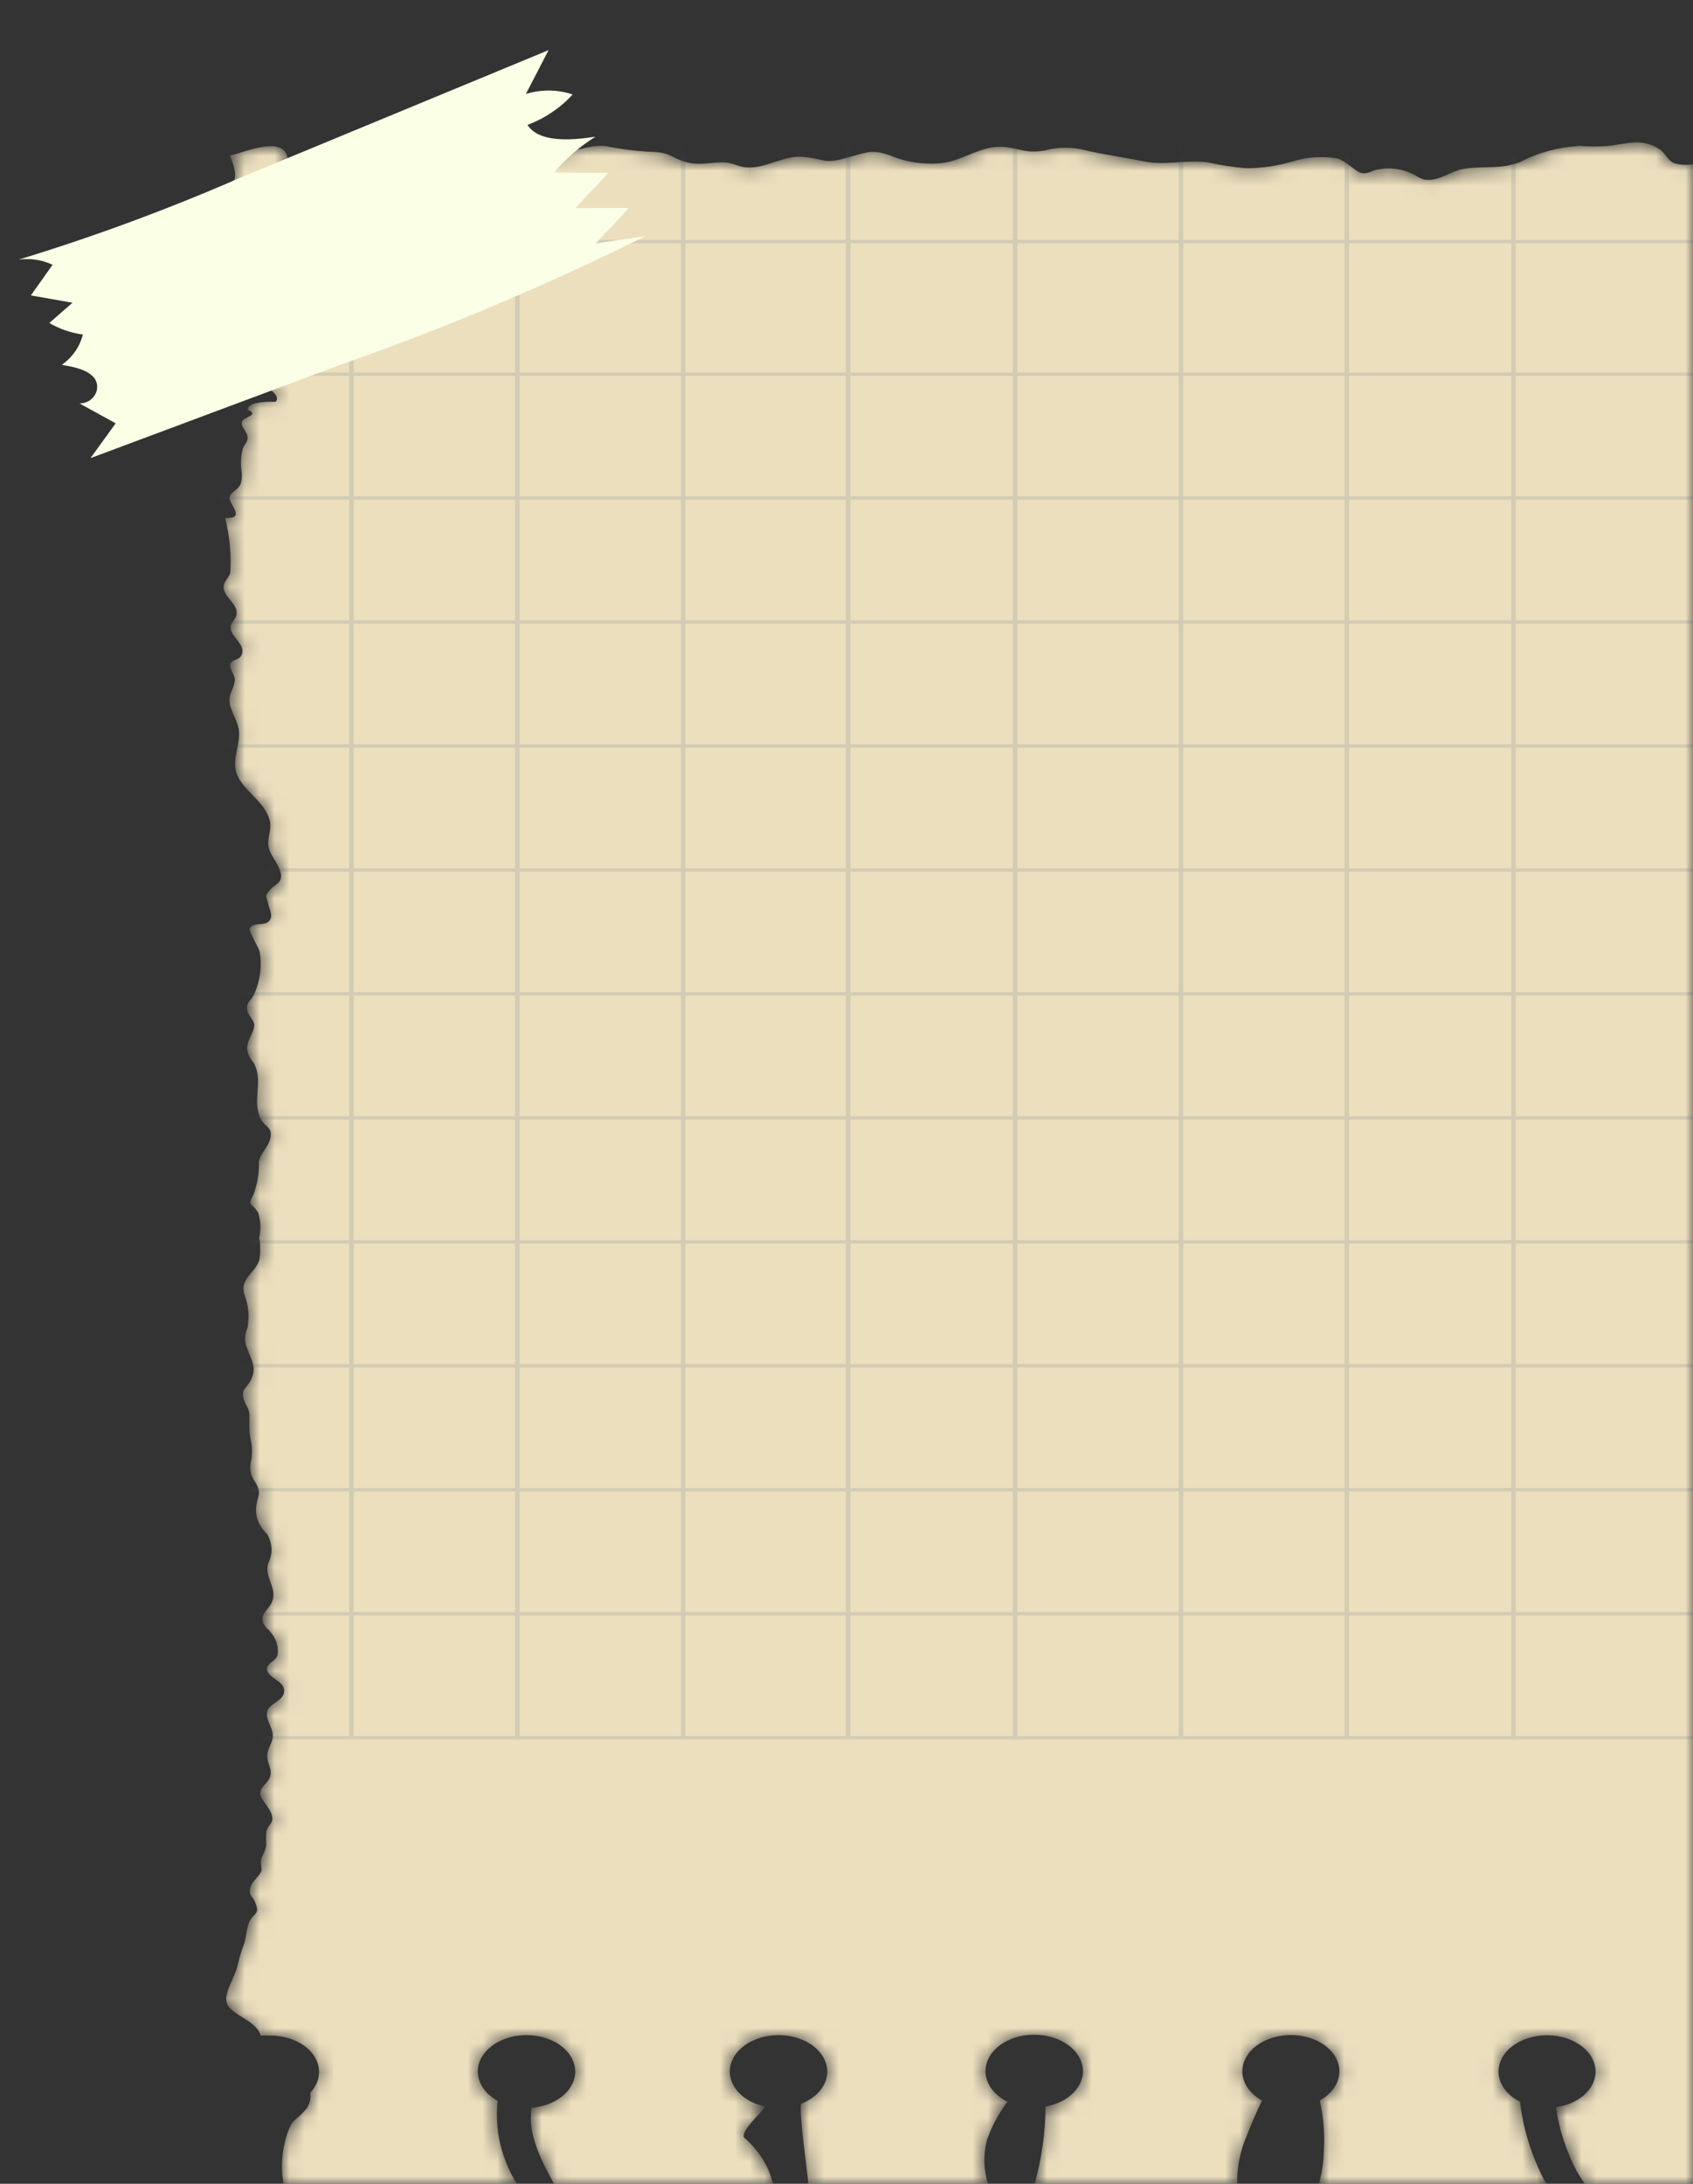
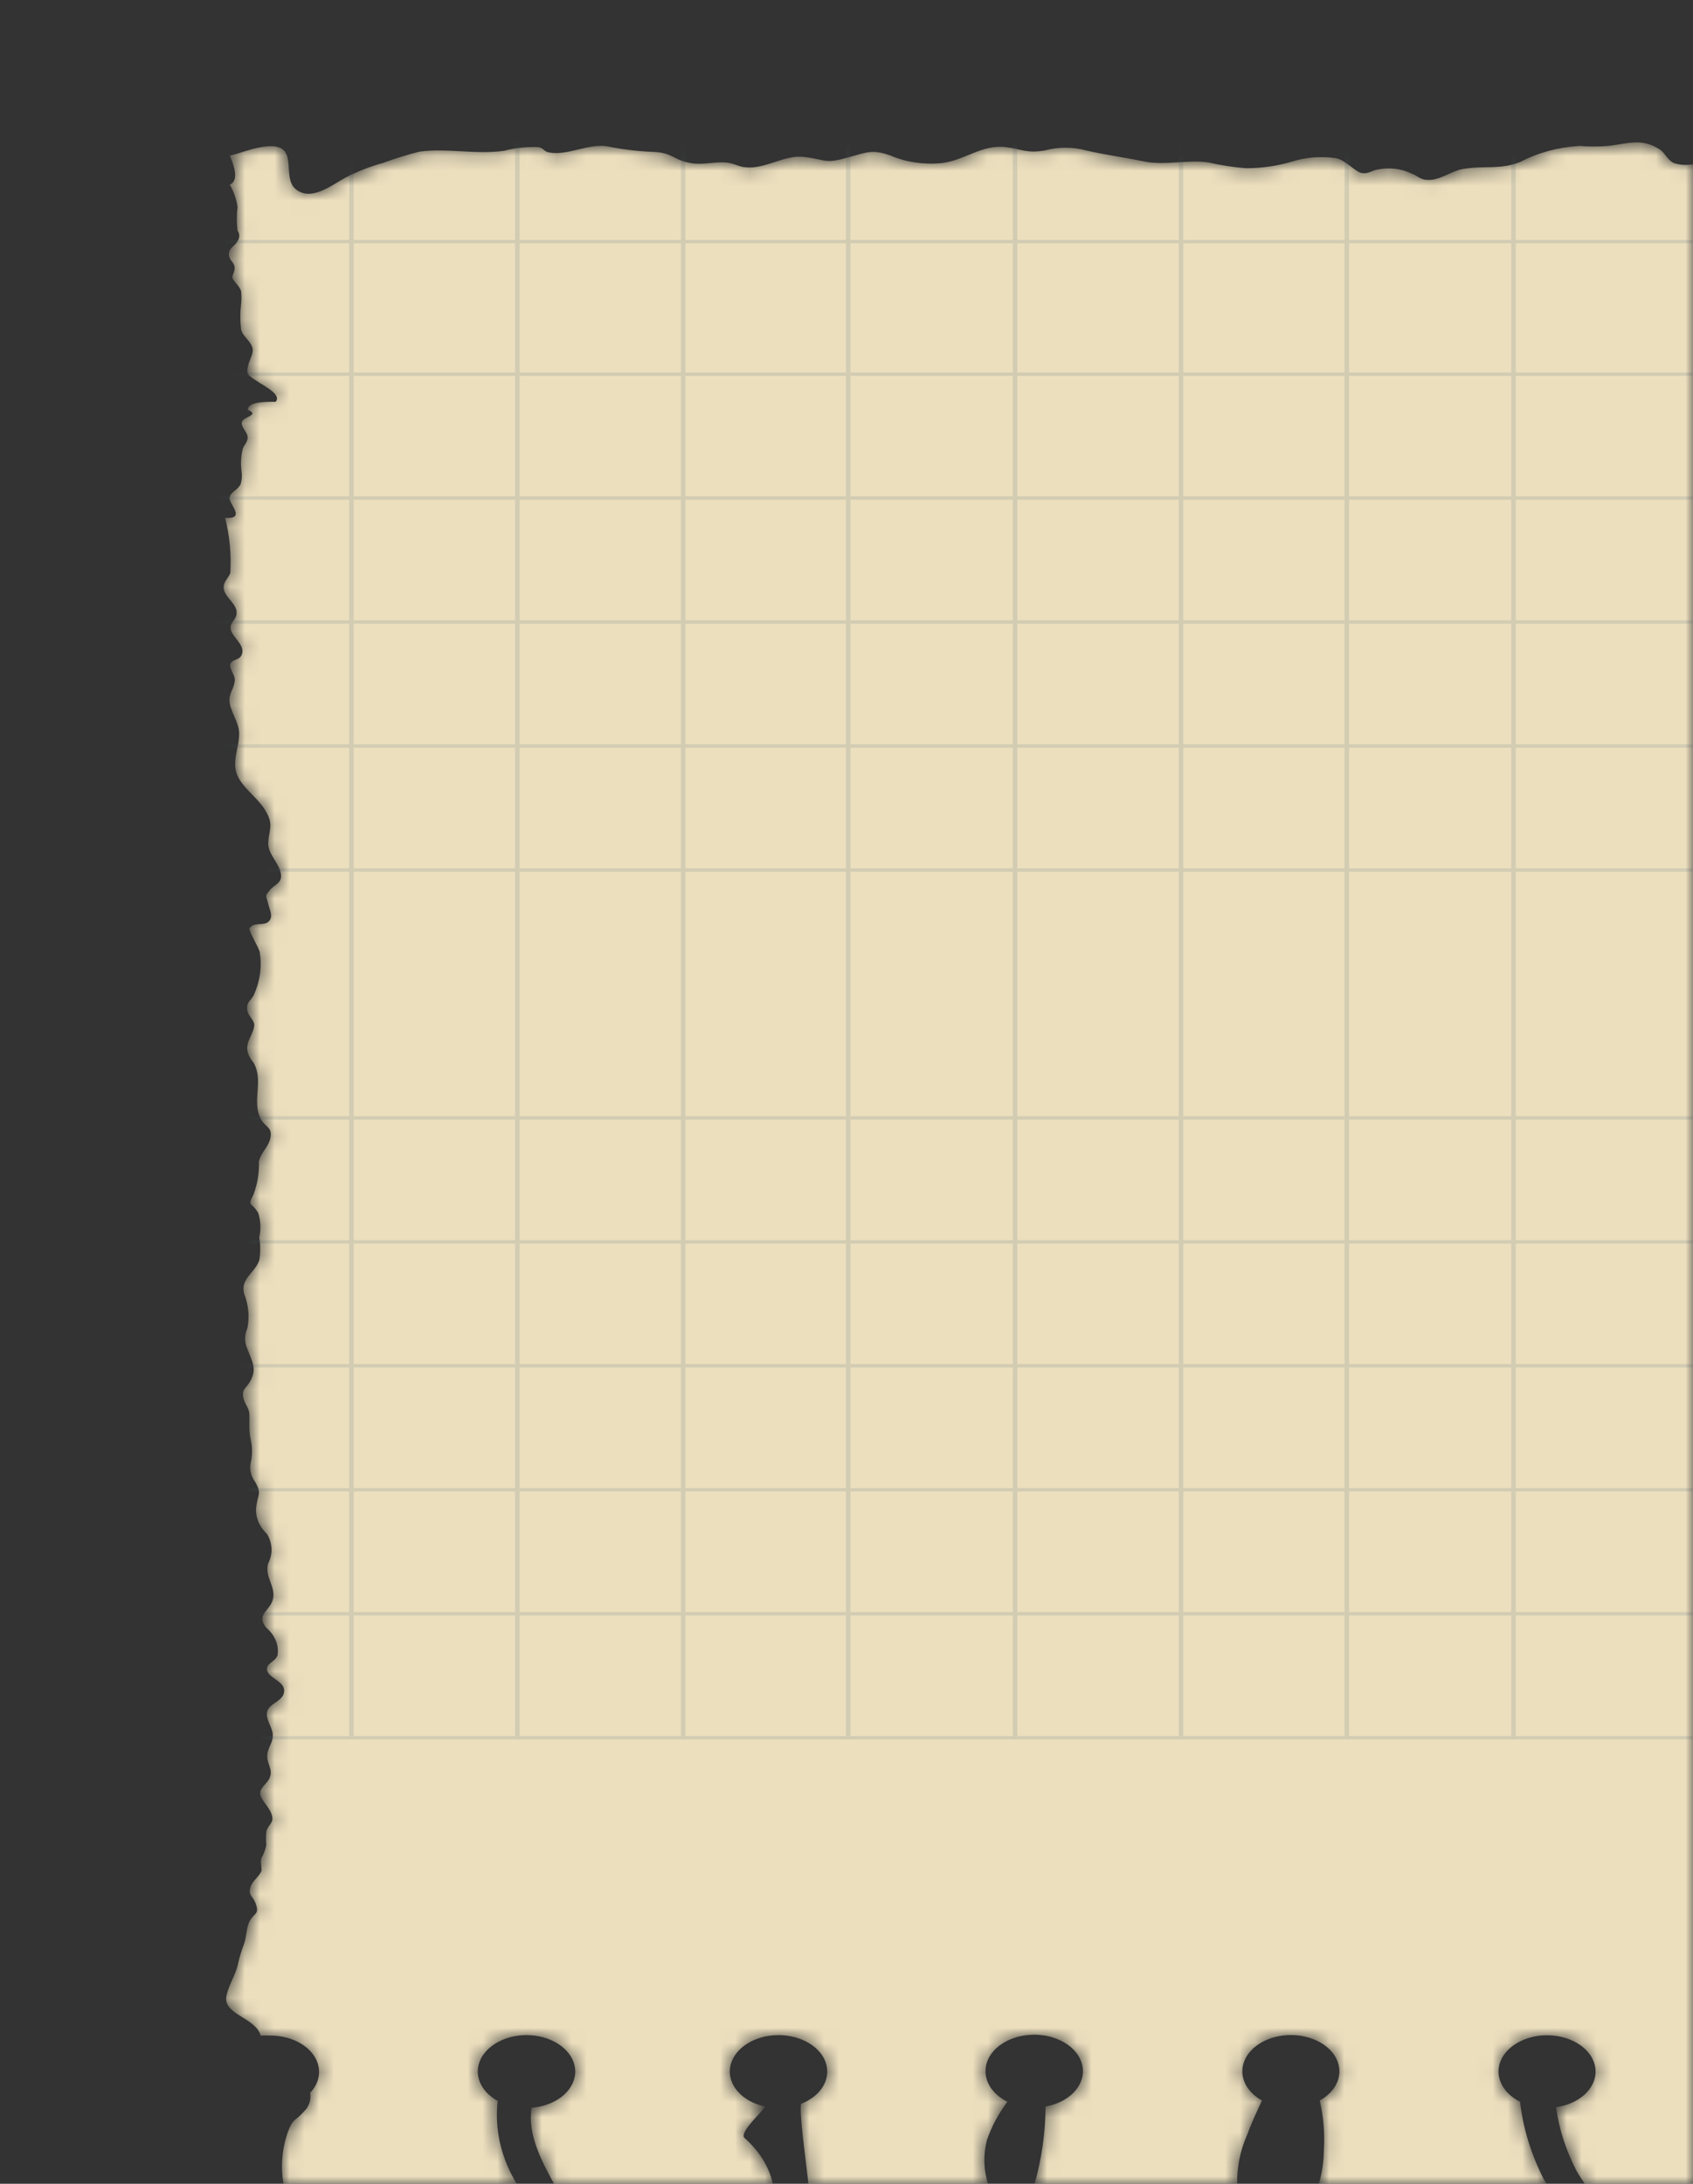
<svg xmlns="http://www.w3.org/2000/svg" width="114" height="147" viewBox="0 0 114 147" fill="none">
  <rect x="0" y="0" width="114" height="147" fill="#333333" stroke="none" />
  <g clip-path="url(#clip0_211_9852)">
    <mask id="mask0_211_9852" style="mask-type:luminance" maskUnits="userSpaceOnUse" x="15" y="9" width="100" height="139">
      <path d="M108.31 9.821C107.658 9.875 107 9.875 106.348 9.821C104.929 9.906 103.566 10.275 102.402 10.888C100.997 11.457 99.98 11.114 98.455 11.385C97.716 11.521 96.917 12.172 96.106 12.108C95.634 12.108 95.452 11.819 95.065 11.693C94.739 11.527 94.369 11.415 93.981 11.366C93.592 11.316 93.194 11.329 92.813 11.403C92.365 11.466 92.195 11.702 91.735 11.656C91.275 11.611 90.609 10.752 89.943 10.644C88.971 10.506 87.966 10.581 87.05 10.861C86.051 11.166 84.981 11.323 83.902 11.322C83.056 11.256 82.221 11.129 81.408 10.942C80.003 10.716 78.466 11.159 77.049 10.87C75.633 10.58 74.386 10.418 73.138 10.128C72.24 9.88 71.252 9.88 70.354 10.128C69.143 10.336 68.792 10.038 67.739 9.902C66.116 9.703 64.942 10.806 63.404 10.978C62.224 11.096 61.025 10.921 59.99 10.481C58.779 10.047 58.441 10.228 57.193 10.571C55.523 11.059 55.704 10.761 54.191 10.571C52.859 10.372 51.527 11.412 50.208 11.258C49.856 11.258 49.421 11.005 48.997 10.951C48.246 10.851 47.387 11.105 46.636 10.996C45.232 10.788 45.425 10.264 43.864 10.219C42.839 10.173 41.825 10.046 40.837 9.839C39.541 9.676 38.209 10.49 36.974 10.264C36.611 10.2 36.587 9.947 36.26 9.902C35.479 9.87 34.698 9.953 33.96 10.146C32.095 10.427 30.061 9.947 28.233 10.21C27.405 10.421 26.596 10.671 25.812 10.96C24.916 11.208 24.066 11.54 23.281 11.946C22.349 12.443 20.957 13.601 19.903 12.723C18.85 11.846 20.4 9.387 17.543 9.911C16.756 10.056 16.138 10.327 15.472 10.472C15.799 11.231 16.09 12.154 15.472 12.434C15.749 12.911 15.924 13.418 15.993 13.935C15.926 14.461 15.926 14.991 15.993 15.518C16.07 15.628 16.111 15.75 16.111 15.875C16.111 15.999 16.07 16.122 15.993 16.232C15.823 16.576 15.424 16.666 15.412 17.091C15.399 17.516 15.775 17.643 15.799 17.995C15.823 18.348 15.605 18.493 15.654 18.71C15.702 18.927 16.15 19.261 16.235 19.614C16.265 19.897 16.265 20.181 16.235 20.464C16.163 21.038 16.163 21.617 16.235 22.191C16.356 22.634 16.816 22.915 16.974 23.34C17.131 23.765 16.84 24.072 16.719 24.57C16.538 25.275 16.719 25.257 17.494 25.781C17.881 26.025 18.983 26.604 18.559 27.047C18.039 27.047 16.683 27.002 16.683 27.59C17.506 27.924 16.465 28.042 16.308 28.358C16.15 28.675 16.634 29.046 16.671 29.389C16.707 29.733 16.465 29.896 16.344 30.212C16.225 30.701 16.196 31.2 16.259 31.695C16.311 31.997 16.29 32.303 16.199 32.599C15.981 33.025 15.521 33.088 15.46 33.504C15.4 33.92 16.61 34.96 15.157 34.86C15.466 36.082 15.584 37.326 15.508 38.568C15.4 38.893 15.085 39.11 15.061 39.472C14.988 40.168 16.066 40.639 15.92 41.371C15.848 41.778 15.472 41.905 15.533 42.33C15.617 42.908 16.489 43.361 16.296 44.021C16.162 44.446 15.739 44.346 15.545 44.626C15.351 44.907 15.775 45.341 15.811 45.721C15.811 46.263 15.472 46.571 15.448 47.086C15.448 47.855 16.102 48.587 16.102 49.374C16.102 50.161 15.811 50.767 15.835 51.472C15.835 52.846 17.337 53.516 17.966 54.727C18.414 55.559 18.099 55.93 18.063 56.726C18.027 57.522 18.826 58.091 18.923 58.887C18.983 59.466 18.487 59.52 18.148 59.945C17.809 60.37 17.906 60.207 18.087 60.94C18.184 61.328 18.414 61.717 18.087 62.034C17.761 62.35 17.095 62.034 16.804 62.486C16.707 62.64 17.47 63.842 17.494 64.123C17.646 65.092 17.505 66.075 17.082 66.998C16.828 67.432 16.55 67.496 16.659 68.065C16.731 68.382 17.095 68.662 17.119 68.97C17.119 69.558 16.55 70.064 16.659 70.733C16.725 71.023 16.869 71.3 17.082 71.547C17.76 72.768 16.961 74.061 17.53 75.263C17.821 75.906 18.39 75.815 18.196 76.656C18.063 77.217 17.53 77.633 17.434 78.193C17.459 78.941 17.337 79.688 17.07 80.409C16.622 81.259 16.937 80.87 17.397 81.666C17.557 82.204 17.577 82.759 17.458 83.303C17.543 83.813 17.543 84.329 17.458 84.84C17.119 85.744 16.174 86.052 16.441 87.091C16.736 87.842 16.81 88.632 16.659 89.406C16.454 89.861 16.454 90.353 16.659 90.808C16.974 91.667 17.361 92.165 16.78 93.087C16.538 93.467 16.308 93.521 16.368 93.991C16.429 94.461 16.744 94.724 16.792 95.149C16.792 95.429 16.792 95.727 16.792 96.053C16.793 96.356 16.825 96.658 16.889 96.957C16.998 97.442 16.998 97.937 16.889 98.422C16.778 98.884 16.885 99.36 17.191 99.769C17.615 100.538 17.385 100.547 17.276 101.28C17.209 101.628 17.236 101.983 17.357 102.323C17.477 102.664 17.689 102.982 17.978 103.26C18.167 103.573 18.27 103.911 18.283 104.254C18.295 104.597 18.216 104.938 18.051 105.259C17.821 106.163 18.547 106.751 18.39 107.592C18.233 108.433 17.179 108.65 17.93 109.572C18.226 109.826 18.446 110.125 18.576 110.447C18.705 110.77 18.741 111.11 18.681 111.444C18.511 111.878 17.93 111.95 17.978 112.402C18.051 113.017 19.419 113.189 19.08 114.075C18.898 114.527 18.136 114.708 17.991 115.197C17.845 115.685 18.329 116.237 18.366 116.734C18.402 117.231 18.148 117.457 18.027 117.937C17.845 118.696 18.475 119.049 18.124 119.745C17.954 120.08 17.53 120.315 17.518 120.713C17.506 121.111 18.124 121.617 18.281 122.105C18.499 122.729 18.063 122.784 17.93 123.29C17.904 123.591 17.904 123.893 17.93 124.194C17.875 124.489 17.769 124.778 17.615 125.053C17.518 125.343 17.615 125.65 17.615 125.912C17.47 126.319 16.998 126.6 16.877 126.997C16.671 127.594 17.022 127.594 17.216 128.137C17.482 128.896 17.119 128.743 16.804 129.33C16.586 129.737 16.598 130.398 16.429 130.868C16.264 131.296 16.131 131.731 16.029 132.17C15.884 132.92 15.412 133.581 15.254 134.313C14.952 135.624 17.191 135.769 17.555 137.026C17.776 137.017 17.999 137.017 18.221 137.026C18.82 137.027 19.407 137.15 19.918 137.383C20.43 137.616 20.846 137.95 21.12 138.347C21.395 138.745 21.519 139.191 21.477 139.637C21.435 140.084 21.23 140.513 20.884 140.878C20.949 141.241 20.864 141.61 20.642 141.936C20.415 142.211 20.151 142.469 19.855 142.705C19.759 142.782 19.681 142.87 19.625 142.967C19.524 143.156 19.439 143.349 19.371 143.546C18.976 144.7 18.886 145.901 19.104 147.082L34.844 147.082C33.75 145.313 33.291 143.362 33.512 141.421C32.895 141.082 32.455 140.594 32.27 140.039C32.084 139.484 32.164 138.898 32.496 138.383C32.828 137.868 33.391 137.455 34.087 137.217C34.783 136.979 35.569 136.93 36.308 137.079C37.047 137.228 37.693 137.565 38.134 138.033C38.576 138.5 38.784 139.068 38.724 139.638C38.664 140.208 38.338 140.744 37.804 141.154C37.27 141.564 36.561 141.821 35.8 141.882C35.497 143.609 36.442 145.445 37.35 147.082L52.06 147.082C51.822 145.914 51.156 144.819 50.135 143.917C49.748 143.537 51.346 142.162 51.515 141.801C50.782 141.643 50.146 141.3 49.715 140.83C49.284 140.359 49.086 139.792 49.155 139.225C49.224 138.657 49.555 138.126 50.092 137.721C50.629 137.316 51.337 137.064 52.096 137.007C52.855 136.95 53.617 137.093 54.25 137.41C54.884 137.728 55.349 138.2 55.567 138.746C55.785 139.292 55.741 139.877 55.444 140.402C55.146 140.926 54.613 141.357 53.937 141.62C53.803 142.37 54.336 145.87 54.433 147.045L66.54 147.045C66.228 146.067 66.199 145.049 66.455 144.061C66.765 143.158 67.229 142.289 67.836 141.475C67.384 141.251 67.013 140.947 66.755 140.591C66.498 140.235 66.361 139.836 66.359 139.431C66.355 138.97 66.525 138.518 66.85 138.127C67.175 137.735 67.641 137.419 68.195 137.217C68.75 137.014 69.369 136.932 69.983 136.98C70.596 137.028 71.179 137.205 71.665 137.489C72.15 137.773 72.518 138.154 72.727 138.588C72.936 139.022 72.977 139.49 72.845 139.941C72.713 140.391 72.414 140.804 71.982 141.133C71.55 141.462 71.002 141.693 70.402 141.801C70.395 143.563 70.144 145.321 69.652 147.045L83.309 147.045C83.278 145.913 83.503 144.785 83.975 143.709C84.265 142.922 84.616 142.162 84.979 141.394C84.426 141.088 84.016 140.66 83.807 140.17C83.599 139.681 83.603 139.154 83.818 138.666C84.033 138.178 84.449 137.753 85.007 137.452C85.564 137.151 86.234 136.989 86.922 136.989C87.611 136.989 88.281 137.151 88.838 137.452C89.396 137.753 89.812 138.178 90.027 138.666C90.243 139.154 90.246 139.681 90.038 140.17C89.829 140.66 89.419 141.088 88.866 141.394C89.122 142.495 89.215 143.614 89.144 144.73C89.137 145.515 89.019 146.297 88.793 147.063L104.181 147.063L103.939 146.666C103.091 144.999 102.557 143.252 102.353 141.475C101.723 141.16 101.26 140.692 101.041 140.15C100.823 139.608 100.863 139.026 101.156 138.504C101.448 137.982 101.974 137.552 102.644 137.288C103.314 137.023 104.086 136.941 104.828 137.054C105.57 137.168 106.237 137.471 106.713 137.911C107.19 138.351 107.447 138.901 107.44 139.466C107.434 140.032 107.165 140.579 106.679 141.013C106.192 141.447 105.519 141.741 104.775 141.846C104.981 143.32 105.449 144.768 106.167 146.15C106.348 146.458 106.542 146.765 106.76 147.054L114.024 147.054L114.024 11.05C113.59 11.136 113.13 11.11 112.717 10.978C112.281 10.779 112.136 10.318 111.785 10.074C110.598 9.287 109.678 9.649 108.31 9.821Z" fill="white" />
    </mask>
    <g mask="url(#mask0_211_9852)">
      <path d="M108.31 9.821C107.658 9.875 107 9.875 106.348 9.821C104.929 9.906 103.566 10.275 102.402 10.888C100.997 11.457 99.98 11.114 98.455 11.385C97.716 11.521 96.917 12.172 96.106 12.108C95.634 12.108 95.452 11.819 95.065 11.693C94.739 11.527 94.369 11.415 93.981 11.366C93.592 11.316 93.194 11.329 92.813 11.403C92.365 11.466 92.195 11.702 91.735 11.656C91.275 11.611 90.609 10.752 89.943 10.644C88.971 10.506 87.966 10.581 87.05 10.861C86.051 11.166 84.981 11.323 83.902 11.322C83.056 11.256 82.221 11.129 81.408 10.942C80.003 10.716 78.466 11.159 77.049 10.87C75.633 10.58 74.386 10.418 73.138 10.128C72.24 9.88 71.252 9.88 70.354 10.128C69.143 10.336 68.792 10.038 67.739 9.902C66.116 9.703 64.942 10.806 63.404 10.978C62.224 11.096 61.025 10.921 59.99 10.481C58.779 10.047 58.441 10.228 57.193 10.571C55.523 11.059 55.704 10.761 54.191 10.571C52.859 10.372 51.527 11.412 50.208 11.258C49.856 11.258 49.421 11.005 48.997 10.951C48.246 10.851 47.387 11.105 46.636 10.996C45.232 10.788 45.425 10.264 43.864 10.219C42.839 10.173 41.825 10.046 40.837 9.839C39.541 9.676 38.209 10.49 36.974 10.264C36.611 10.2 36.587 9.947 36.26 9.902C35.479 9.87 34.698 9.953 33.96 10.146C32.095 10.427 30.061 9.947 28.233 10.21C27.405 10.421 26.596 10.671 25.812 10.96C24.916 11.208 24.066 11.54 23.281 11.946C22.349 12.443 20.957 13.601 19.903 12.723C18.85 11.846 20.4 9.387 17.543 9.911C16.756 10.056 16.138 10.327 15.472 10.472C15.799 11.231 16.09 12.154 15.472 12.434C15.749 12.911 15.924 13.418 15.993 13.935C15.926 14.461 15.926 14.991 15.993 15.518C16.07 15.628 16.111 15.75 16.111 15.875C16.111 15.999 16.07 16.122 15.993 16.232C15.823 16.576 15.424 16.666 15.412 17.091C15.399 17.516 15.775 17.643 15.799 17.995C15.823 18.348 15.605 18.493 15.654 18.71C15.702 18.927 16.15 19.261 16.235 19.614C16.265 19.897 16.265 20.181 16.235 20.464C16.163 21.038 16.163 21.617 16.235 22.191C16.356 22.634 16.816 22.915 16.974 23.34C17.131 23.765 16.84 24.072 16.719 24.57C16.538 25.275 16.719 25.257 17.494 25.781C17.881 26.025 18.983 26.604 18.559 27.047C18.039 27.047 16.683 27.002 16.683 27.59C17.506 27.924 16.465 28.042 16.308 28.358C16.15 28.675 16.634 29.046 16.671 29.389C16.707 29.733 16.465 29.896 16.344 30.212C16.225 30.701 16.196 31.2 16.259 31.695C16.311 31.997 16.29 32.303 16.199 32.599C15.981 33.025 15.521 33.088 15.46 33.504C15.4 33.92 16.61 34.96 15.157 34.86C15.466 36.082 15.584 37.326 15.508 38.568C15.4 38.893 15.085 39.11 15.061 39.472C14.988 40.168 16.066 40.639 15.92 41.371C15.848 41.778 15.472 41.905 15.533 42.33C15.617 42.908 16.489 43.361 16.296 44.021C16.162 44.446 15.739 44.346 15.545 44.626C15.351 44.907 15.775 45.341 15.811 45.721C15.811 46.263 15.472 46.571 15.448 47.086C15.448 47.855 16.102 48.587 16.102 49.374C16.102 50.161 15.811 50.767 15.835 51.472C15.835 52.846 17.337 53.516 17.966 54.727C18.414 55.559 18.099 55.93 18.063 56.726C18.027 57.522 18.826 58.091 18.923 58.887C18.983 59.466 18.487 59.52 18.148 59.945C17.809 60.37 17.906 60.207 18.087 60.94C18.184 61.328 18.414 61.717 18.087 62.034C17.761 62.35 17.095 62.034 16.804 62.486C16.707 62.64 17.47 63.842 17.494 64.123C17.646 65.092 17.505 66.075 17.082 66.998C16.828 67.432 16.55 67.496 16.659 68.065C16.731 68.382 17.095 68.662 17.119 68.97C17.119 69.558 16.55 70.064 16.659 70.733C16.725 71.023 16.869 71.3 17.082 71.547C17.76 72.768 16.961 74.061 17.53 75.263C17.821 75.906 18.39 75.815 18.196 76.656C18.063 77.217 17.53 77.633 17.434 78.193C17.459 78.941 17.337 79.688 17.07 80.409C16.622 81.259 16.937 80.87 17.397 81.666C17.557 82.204 17.577 82.759 17.458 83.303C17.543 83.813 17.543 84.329 17.458 84.84C17.119 85.744 16.174 86.052 16.441 87.091C16.736 87.842 16.81 88.632 16.659 89.406C16.454 89.861 16.454 90.353 16.659 90.808C16.974 91.667 17.361 92.165 16.78 93.087C16.538 93.467 16.308 93.521 16.368 93.991C16.429 94.461 16.744 94.724 16.792 95.149C16.792 95.429 16.792 95.727 16.792 96.053C16.793 96.356 16.825 96.658 16.889 96.957C16.998 97.442 16.998 97.937 16.889 98.422C16.778 98.884 16.885 99.36 17.191 99.769C17.615 100.538 17.385 100.547 17.276 101.28C17.209 101.628 17.236 101.983 17.357 102.323C17.477 102.664 17.689 102.982 17.978 103.26C18.167 103.573 18.27 103.911 18.283 104.254C18.295 104.597 18.216 104.938 18.051 105.259C17.821 106.163 18.547 106.751 18.39 107.592C18.233 108.433 17.179 108.65 17.93 109.572C18.226 109.826 18.446 110.125 18.576 110.447C18.705 110.77 18.741 111.11 18.681 111.444C18.511 111.878 17.93 111.95 17.978 112.402C18.051 113.017 19.419 113.189 19.08 114.075C18.898 114.527 18.136 114.708 17.991 115.197C17.845 115.685 18.329 116.237 18.366 116.734C18.402 117.231 18.148 117.457 18.027 117.937C17.845 118.696 18.475 119.049 18.124 119.745C17.954 120.08 17.53 120.315 17.518 120.713C17.506 121.111 18.124 121.617 18.281 122.105C18.499 122.729 18.063 122.784 17.93 123.29C17.904 123.591 17.904 123.893 17.93 124.194C17.875 124.489 17.769 124.778 17.615 125.053C17.518 125.343 17.615 125.65 17.615 125.912C17.47 126.319 16.998 126.6 16.877 126.997C16.671 127.594 17.022 127.594 17.216 128.137C17.482 128.896 17.119 128.743 16.804 129.33C16.586 129.737 16.598 130.398 16.429 130.868C16.264 131.296 16.131 131.731 16.029 132.17C15.884 132.92 15.412 133.581 15.254 134.313C14.952 135.624 17.191 135.769 17.555 137.026C17.776 137.017 17.999 137.017 18.221 137.026C18.82 137.027 19.407 137.15 19.918 137.383C20.43 137.616 20.846 137.95 21.12 138.347C21.395 138.745 21.519 139.191 21.477 139.637C21.435 140.084 21.23 140.513 20.884 140.878C20.949 141.241 20.864 141.61 20.642 141.936C20.415 142.211 20.151 142.469 19.855 142.705C19.759 142.782 19.681 142.87 19.625 142.967C19.524 143.156 19.439 143.349 19.371 143.546C18.976 144.7 18.886 145.901 19.104 147.082L34.844 147.082C33.75 145.313 33.291 143.362 33.512 141.421C32.895 141.082 32.455 140.594 32.27 140.039C32.084 139.484 32.164 138.898 32.496 138.383C32.828 137.868 33.391 137.455 34.087 137.217C34.783 136.979 35.569 136.93 36.308 137.079C37.047 137.228 37.693 137.565 38.134 138.033C38.576 138.5 38.784 139.068 38.724 139.638C38.664 140.208 38.338 140.744 37.804 141.154C37.27 141.564 36.561 141.821 35.8 141.882C35.497 143.609 36.442 145.445 37.35 147.082L52.06 147.082C51.822 145.914 51.156 144.819 50.135 143.917C49.748 143.537 51.346 142.162 51.515 141.801C50.782 141.643 50.146 141.3 49.715 140.83C49.284 140.359 49.086 139.792 49.155 139.225C49.224 138.657 49.555 138.126 50.092 137.721C50.629 137.316 51.337 137.064 52.096 137.007C52.855 136.95 53.617 137.093 54.25 137.41C54.884 137.728 55.349 138.2 55.567 138.746C55.785 139.292 55.741 139.877 55.444 140.402C55.146 140.926 54.613 141.357 53.937 141.62C53.803 142.37 54.336 145.87 54.433 147.045L66.54 147.045C66.228 146.067 66.199 145.049 66.455 144.061C66.765 143.158 67.229 142.289 67.836 141.475C67.384 141.251 67.013 140.947 66.755 140.591C66.498 140.235 66.361 139.836 66.359 139.431C66.355 138.97 66.525 138.518 66.85 138.127C67.175 137.735 67.641 137.419 68.195 137.217C68.75 137.014 69.369 136.932 69.983 136.98C70.596 137.028 71.179 137.205 71.665 137.489C72.15 137.773 72.518 138.154 72.727 138.588C72.936 139.022 72.977 139.49 72.845 139.941C72.713 140.391 72.414 140.804 71.982 141.133C71.55 141.462 71.002 141.693 70.402 141.801C70.395 143.563 70.144 145.321 69.652 147.045L83.309 147.045C83.278 145.913 83.503 144.785 83.975 143.709C84.265 142.922 84.616 142.162 84.979 141.394C84.426 141.088 84.016 140.66 83.807 140.17C83.599 139.681 83.603 139.154 83.818 138.666C84.033 138.178 84.449 137.753 85.007 137.452C85.564 137.151 86.234 136.989 86.922 136.989C87.611 136.989 88.281 137.151 88.838 137.452C89.396 137.753 89.812 138.178 90.027 138.666C90.243 139.154 90.246 139.681 90.038 140.17C89.829 140.66 89.419 141.088 88.866 141.394C89.122 142.495 89.215 143.614 89.144 144.73C89.137 145.515 89.019 146.297 88.793 147.063L104.181 147.063L103.939 146.666C103.091 144.999 102.557 143.252 102.353 141.475C101.723 141.16 101.26 140.692 101.041 140.15C100.823 139.608 100.863 139.026 101.156 138.504C101.448 137.982 101.974 137.552 102.644 137.288C103.314 137.023 104.086 136.941 104.828 137.054C105.57 137.168 106.237 137.471 106.713 137.911C107.19 138.351 107.447 138.901 107.44 139.466C107.434 140.032 107.165 140.579 106.679 141.013C106.192 141.447 105.519 141.741 104.775 141.846C104.981 143.32 105.449 144.768 106.167 146.15C106.348 146.458 106.542 146.765 106.76 147.054L114.024 147.054L114.024 11.05C113.59 11.136 113.13 11.11 112.717 10.978C112.281 10.779 112.136 10.318 111.785 10.074C110.598 9.287 109.678 9.649 108.31 9.821Z" fill="#ECDFBE" />
      <g opacity="0.17">
        <path d="M5.229 116.86L113.867 116.86C113.885 116.86 113.904 116.863 113.921 116.869C113.938 116.874 113.953 116.882 113.965 116.893C113.978 116.903 113.988 116.915 113.994 116.928C113.999 116.941 114.002 116.955 114 116.969C114.002 116.983 113.999 116.998 113.994 117.011C113.988 117.025 113.979 117.037 113.966 117.048C113.954 117.059 113.939 117.068 113.922 117.075C113.904 117.081 113.886 117.085 113.867 117.086L5.229 117.086L5.229 116.86Z" fill="#546E7A" />
        <path d="M5.229 108.514L113.867 108.514C113.885 108.514 113.904 108.516 113.921 108.522C113.938 108.528 113.953 108.536 113.965 108.546C113.978 108.556 113.988 108.568 113.994 108.581C113.999 108.594 114.002 108.608 114 108.622C114.002 108.636 113.999 108.651 113.994 108.664C113.988 108.678 113.979 108.691 113.966 108.702C113.954 108.713 113.939 108.722 113.922 108.728C113.904 108.735 113.886 108.739 113.867 108.74L5.229 108.74L5.229 108.514Z" fill="#546E7A" />
-         <path d="M5.229 100.167L113.867 100.167C113.886 100.169 113.904 100.173 113.922 100.179C113.939 100.186 113.954 100.195 113.966 100.206C113.979 100.216 113.988 100.229 113.994 100.243C113.999 100.256 114.002 100.271 114 100.285C114.002 100.299 113.999 100.313 113.994 100.326C113.988 100.339 113.978 100.351 113.965 100.361C113.953 100.372 113.938 100.38 113.921 100.385C113.904 100.391 113.885 100.394 113.867 100.394L5.229 100.394L5.229 100.167Z" fill="#546E7A" />
+         <path d="M5.229 100.167L113.867 100.167C113.939 100.186 113.954 100.195 113.966 100.206C113.979 100.216 113.988 100.229 113.994 100.243C113.999 100.256 114.002 100.271 114 100.285C114.002 100.299 113.999 100.313 113.994 100.326C113.988 100.339 113.978 100.351 113.965 100.361C113.953 100.372 113.938 100.38 113.921 100.385C113.904 100.391 113.885 100.394 113.867 100.394L5.229 100.394L5.229 100.167Z" fill="#546E7A" />
        <path d="M5.229 91.821L113.867 91.821C113.886 91.822 113.904 91.826 113.922 91.832C113.939 91.839 113.954 91.848 113.966 91.859C113.979 91.87 113.988 91.882 113.994 91.896C113.999 91.91 114.002 91.924 114 91.938C114.002 91.952 113.999 91.966 113.994 91.979C113.988 91.992 113.978 92.004 113.965 92.015C113.953 92.025 113.938 92.033 113.921 92.038C113.904 92.044 113.885 92.047 113.867 92.047L5.229 92.047L5.229 91.821Z" fill="#546E7A" />
        <path d="M5.229 83.483L113.867 83.483C113.885 83.483 113.904 83.486 113.921 83.492C113.938 83.497 113.953 83.505 113.965 83.516C113.978 83.526 113.988 83.538 113.994 83.551C113.999 83.564 114.002 83.578 114 83.592C114.002 83.606 113.999 83.621 113.994 83.634C113.988 83.648 113.979 83.66 113.966 83.671C113.954 83.682 113.939 83.691 113.922 83.698C113.904 83.704 113.886 83.708 113.867 83.71L5.229 83.71L5.229 83.483Z" fill="#546E7A" />
        <path d="M5.229 75.137L113.867 75.137C113.886 75.138 113.904 75.142 113.922 75.148C113.939 75.155 113.954 75.164 113.966 75.175C113.979 75.186 113.988 75.198 113.994 75.212C113.999 75.226 114.002 75.24 114 75.254C114 75.281 113.986 75.308 113.962 75.328C113.937 75.348 113.903 75.361 113.867 75.363L5.229 75.363L5.229 75.137Z" fill="#546E7A" />
-         <path d="M5.229 66.79L113.867 66.79C113.886 66.792 113.904 66.796 113.922 66.802C113.939 66.809 113.954 66.818 113.966 66.829C113.979 66.84 113.988 66.852 113.994 66.866C113.999 66.879 114.002 66.894 114 66.908C114.002 66.922 113.999 66.936 113.994 66.949C113.988 66.962 113.978 66.974 113.965 66.984C113.953 66.995 113.938 67.003 113.921 67.008C113.904 67.014 113.885 67.017 113.867 67.017L5.229 67.017L5.229 66.79Z" fill="#546E7A" />
        <path d="M5.229 58.453L113.867 58.453C113.885 58.453 113.904 58.455 113.921 58.461C113.938 58.467 113.953 58.475 113.965 58.485C113.978 58.495 113.988 58.507 113.994 58.52C113.999 58.533 114.002 58.547 114 58.561C114.002 58.575 113.999 58.59 113.994 58.603C113.988 58.617 113.979 58.63 113.966 58.641C113.954 58.652 113.939 58.661 113.922 58.667C113.904 58.674 113.886 58.678 113.867 58.679L5.229 58.679L5.229 58.453Z" fill="#546E7A" />
        <path d="M5.229 50.106L113.867 50.106C113.885 50.106 113.904 50.109 113.921 50.115C113.938 50.12 113.953 50.129 113.965 50.139C113.978 50.149 113.988 50.161 113.994 50.174C113.999 50.187 114.002 50.201 114 50.215C114.002 50.229 113.999 50.244 113.994 50.257C113.988 50.271 113.979 50.283 113.966 50.294C113.954 50.305 113.939 50.314 113.922 50.321C113.904 50.327 113.886 50.331 113.867 50.333L5.229 50.333L5.229 50.106Z" fill="#546E7A" />
        <path d="M5.229 41.76L113.867 41.76C113.886 41.761 113.904 41.765 113.922 41.771C113.939 41.778 113.954 41.787 113.966 41.798C113.979 41.809 113.988 41.821 113.994 41.835C113.999 41.849 114.002 41.863 114 41.877C114.002 41.891 113.999 41.905 113.994 41.918C113.988 41.931 113.978 41.943 113.965 41.954C113.953 41.964 113.938 41.972 113.921 41.977C113.904 41.983 113.885 41.986 113.867 41.986L5.229 41.986L5.229 41.76Z" fill="#546E7A" />
        <path d="M5.229 33.413L113.867 33.413C113.886 33.414 113.904 33.418 113.922 33.425C113.939 33.431 113.954 33.44 113.966 33.451C113.979 33.462 113.988 33.475 113.994 33.488C113.999 33.502 114.002 33.516 114 33.531C114.002 33.544 113.999 33.558 113.994 33.572C113.988 33.585 113.978 33.597 113.965 33.607C113.953 33.617 113.938 33.625 113.921 33.631C113.904 33.636 113.885 33.639 113.867 33.639L5.229 33.639L5.229 33.413Z" fill="#546E7A" />
        <path d="M5.229 25.076L113.867 25.076C113.885 25.076 113.904 25.078 113.921 25.084C113.938 25.09 113.953 25.098 113.965 25.108C113.978 25.118 113.988 25.13 113.994 25.143C113.999 25.157 114.002 25.17 114 25.184C114.002 25.198 113.999 25.213 113.994 25.227C113.988 25.24 113.979 25.253 113.966 25.264C113.954 25.275 113.939 25.284 113.922 25.29C113.904 25.297 113.886 25.301 113.867 25.302L5.229 25.302L5.229 25.076Z" fill="#546E7A" />
        <path d="M5.229 16.15L113.867 16.15C113.886 16.151 113.904 16.155 113.922 16.162C113.939 16.169 113.954 16.177 113.966 16.189C113.979 16.199 113.988 16.212 113.994 16.226C113.999 16.239 114.002 16.254 114 16.268C114.002 16.282 113.999 16.296 113.994 16.309C113.988 16.322 113.978 16.334 113.965 16.344C113.953 16.354 113.938 16.363 113.921 16.368C113.904 16.374 113.885 16.377 113.867 16.377L5.229 16.377L5.229 16.15Z" fill="#546E7A" />
        <path d="M101.76 0.063L101.76 117.023C101.76 117.023 101.832 117.086 101.917 117.086C102.002 117.086 102.062 117.086 102.062 117.023L102.062 0.063C102.062 0.063 101.99 6.74928e-05 101.917 6.7492e-05C101.844 6.74911e-05 101.76 0.027 101.76 0.063Z" fill="#546E7A" />
        <path d="M90.536 0.063L90.536 117.023C90.536 117.023 90.609 117.086 90.694 117.086C90.778 117.086 90.839 117.086 90.839 117.023L90.839 0.063C90.839 0.063 90.778 6.74929e-05 90.694 6.7492e-05C90.609 6.7491e-05 90.536 0.027 90.536 0.063Z" fill="#546E7A" />
        <path d="M79.374 0.063L79.374 117.023C79.374 117.023 79.434 117.086 79.519 117.086C79.604 117.086 79.676 117.086 79.676 117.023L79.676 0.063C79.676 0.063 79.604 6.74928e-05 79.519 6.74918e-05C79.434 6.74909e-05 79.374 0.027 79.374 0.063Z" fill="#546E7A" />
        <path d="M68.198 0.063L68.198 117.023C68.198 117.023 68.259 117.086 68.344 117.086C68.429 117.086 68.501 117.086 68.501 117.023L68.501 0.063C68.501 0.063 68.429 6.74928e-05 68.344 6.74918e-05C68.259 6.74909e-05 68.198 0.027 68.198 0.063Z" fill="#546E7A" />
        <path d="M56.963 0.063L56.963 117.023C56.963 117.023 57.036 117.086 57.121 117.086C57.205 117.086 57.266 117.086 57.266 117.023L57.266 0.063C57.266 0.063 57.205 6.74929e-05 57.121 6.7492e-05C57.036 6.7491e-05 56.963 0.027 56.963 0.063Z" fill="#546E7A" />
        <path d="M45.849 0.063L45.849 117.023C45.849 117.023 45.921 117.086 46.006 117.086C46.091 117.086 46.151 117.086 46.151 117.023L46.151 0.063C46.151 0.063 46.091 6.74929e-05 46.006 6.7492e-05C45.921 6.7491e-05 45.849 0.027 45.849 0.063Z" fill="#546E7A" />
        <path d="M34.686 0.063L34.686 117.023C34.686 117.023 34.686 117.086 34.831 117.086C34.977 117.086 34.989 117.086 34.989 117.023L34.989 0.063C34.989 0.063 34.916 6.74928e-05 34.831 6.74918e-05C34.747 6.74909e-05 34.686 0.027 34.686 0.063Z" fill="#546E7A" />
        <path d="M23.511 0.063L23.511 117.023C23.511 117.023 23.584 117.086 23.656 117.086C23.729 117.086 23.814 117.086 23.814 117.023L23.814 0.063C23.814 0.063 23.741 6.74928e-05 23.656 6.74918e-05C23.572 6.74909e-05 23.511 0.027 23.511 0.063Z" fill="#546E7A" />
      </g>
    </g>
  </g>
-   <path d="M35.413 6.325C36.444 6.008 37.551 6.02 38.561 6.359C37.736 7.263 36.691 7.967 35.519 8.411C36.288 9.598 38.393 9.462 40.093 9.203C39.038 9.864 38.098 10.677 37.309 11.61L40.967 11.638L38.743 14.006L42.346 13.998L40.12 16.39L43.476 15.89C36.833 19.192 29.974 22.083 22.945 24.547L6.092 30.839L7.789 28.496L5.356 27.158C5.561 27.158 5.764 27.108 5.944 27.011C6.123 26.915 6.273 26.776 6.379 26.608C6.484 26.441 6.541 26.251 6.544 26.058C6.547 25.864 6.496 25.675 6.395 25.508C5.962 24.894 5.024 24.703 4.161 24.562C4.874 24.058 5.376 23.334 5.579 22.521C4.775 22.409 4.007 22.144 3.321 21.741L4.882 20.38L2.079 19.885L3.539 17.825C2.836 17.487 2.034 17.366 1.245 17.48C6.303 15.935 11.263 14.105 16.096 11.998L36.938 3.375L35.413 6.325Z" fill="#FAFFE5" />
  <defs>
    <clipPath id="clip0_211_9852">
      <rect width="147" height="108.771" fill="white" transform="matrix(1.24719e-08 -1 -1 -1.14019e-08 114 147)" />
    </clipPath>
  </defs>
</svg>